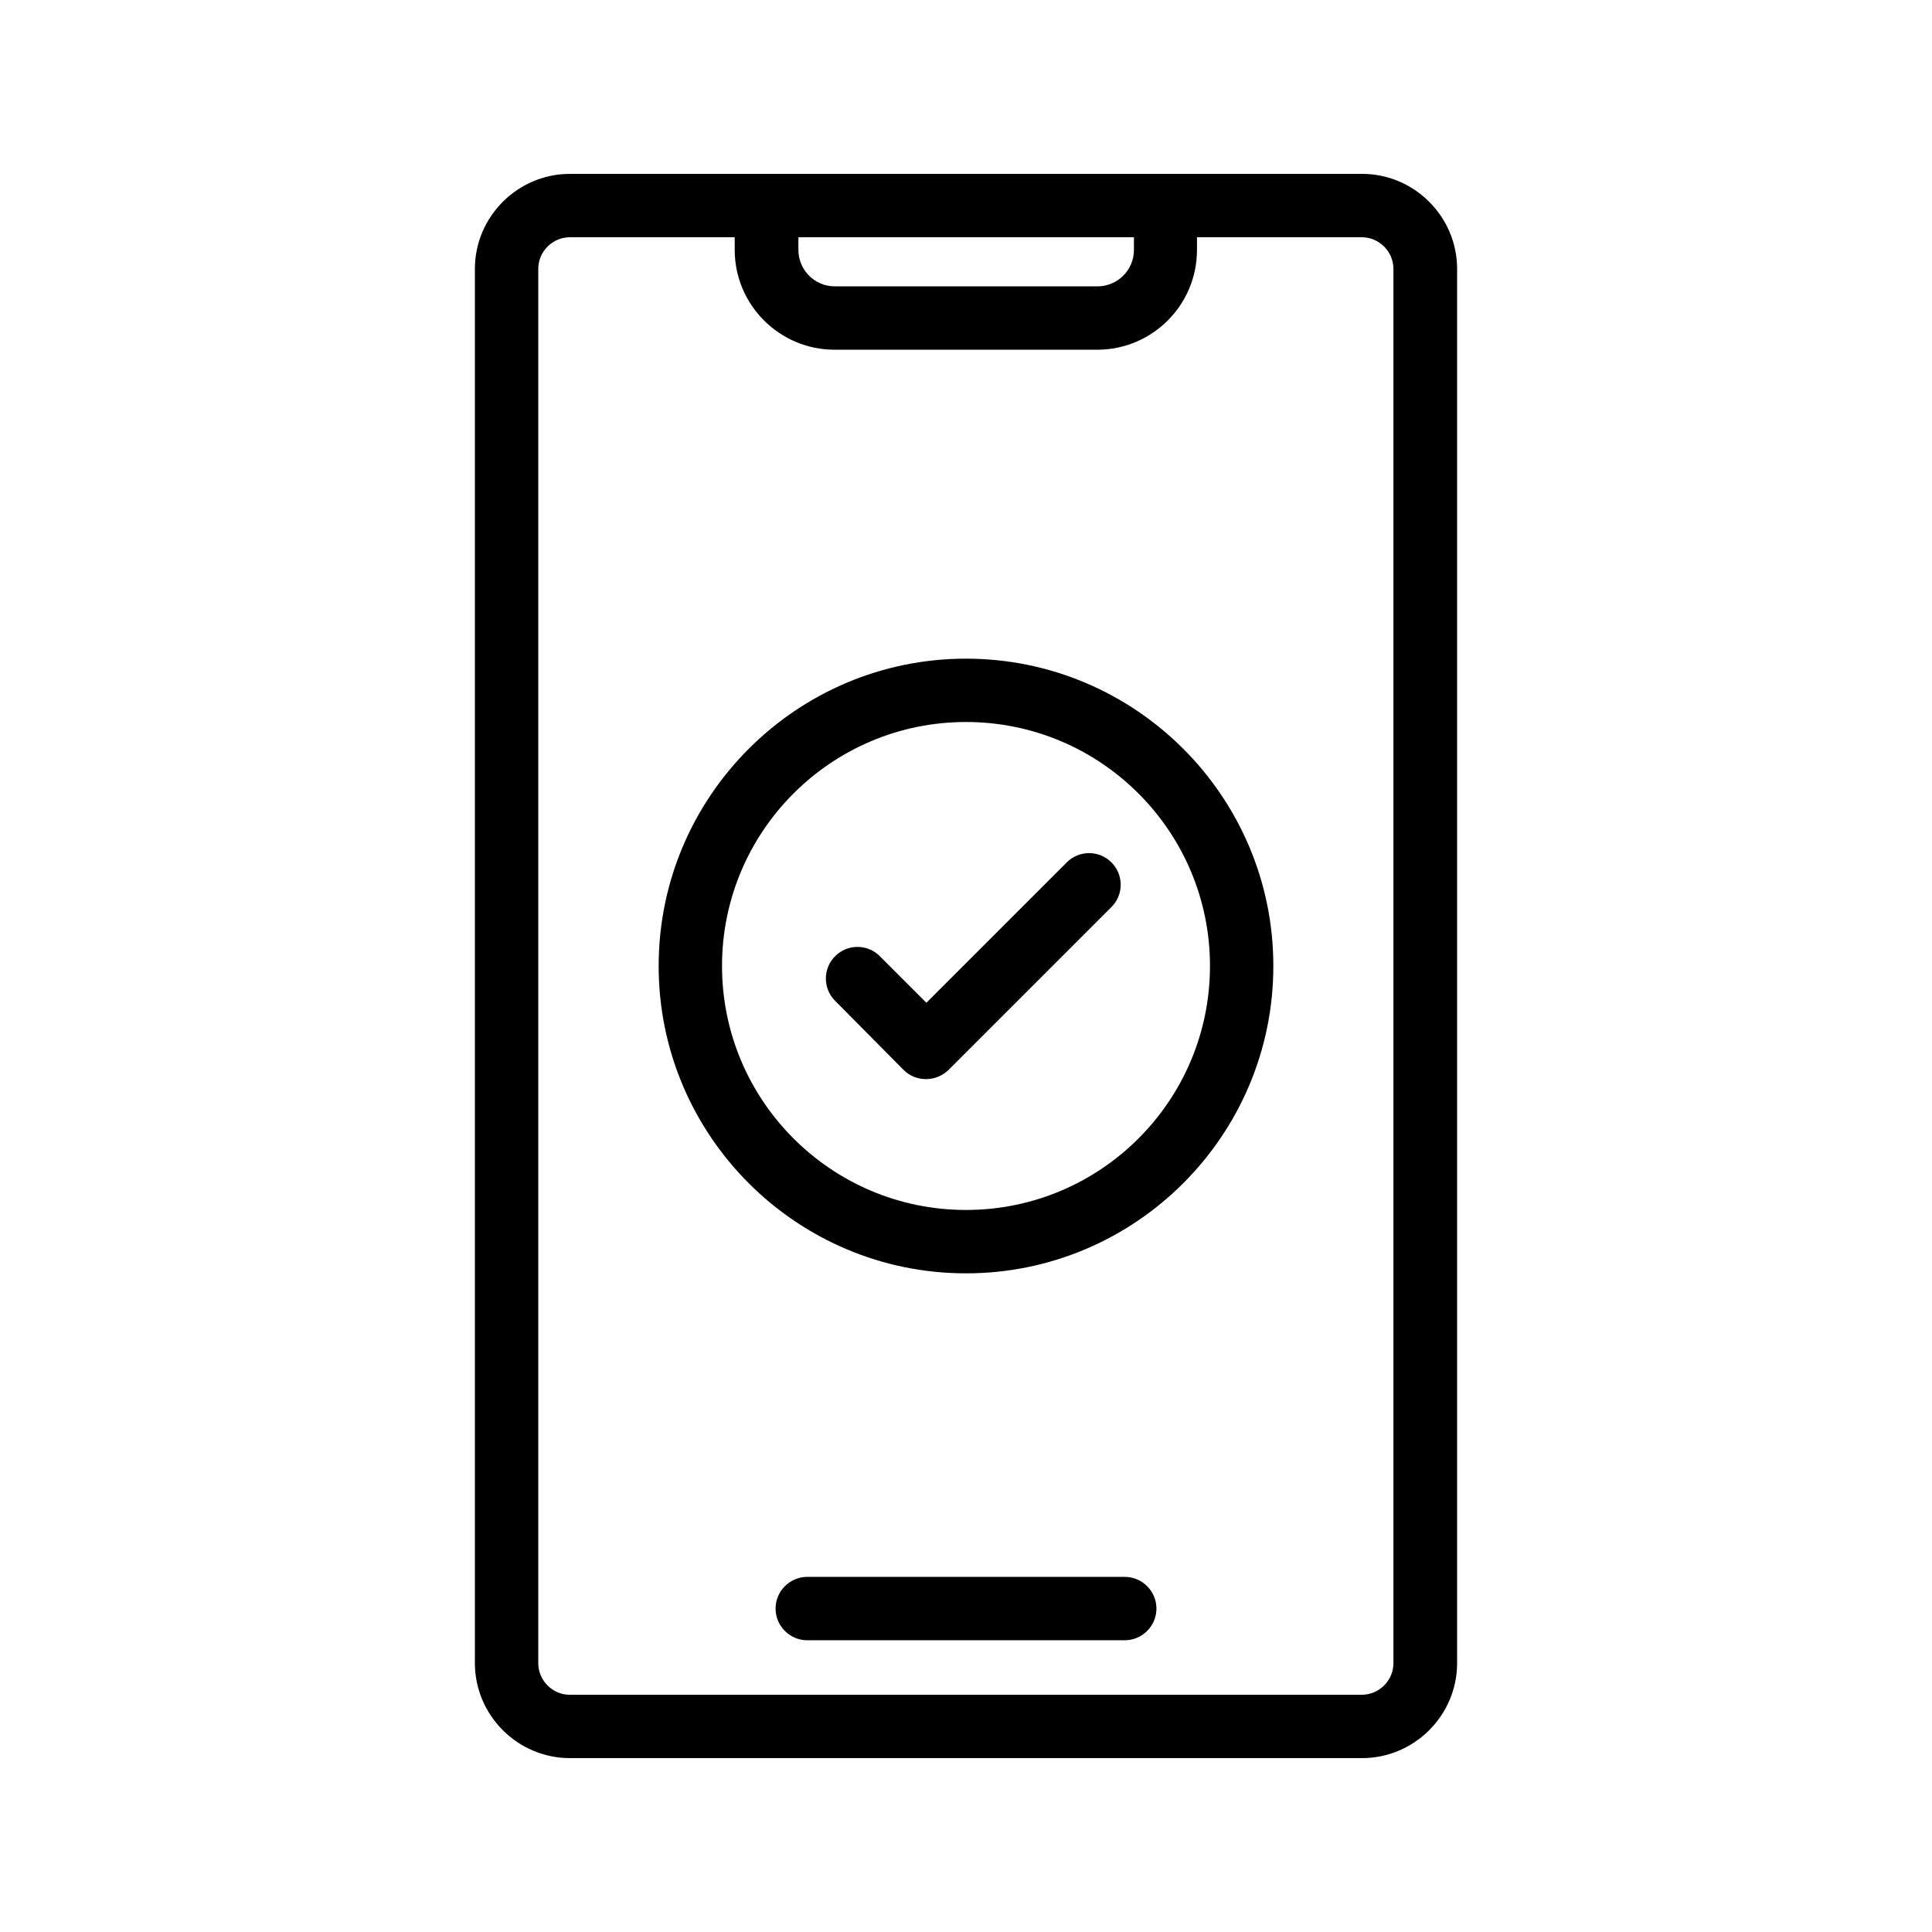
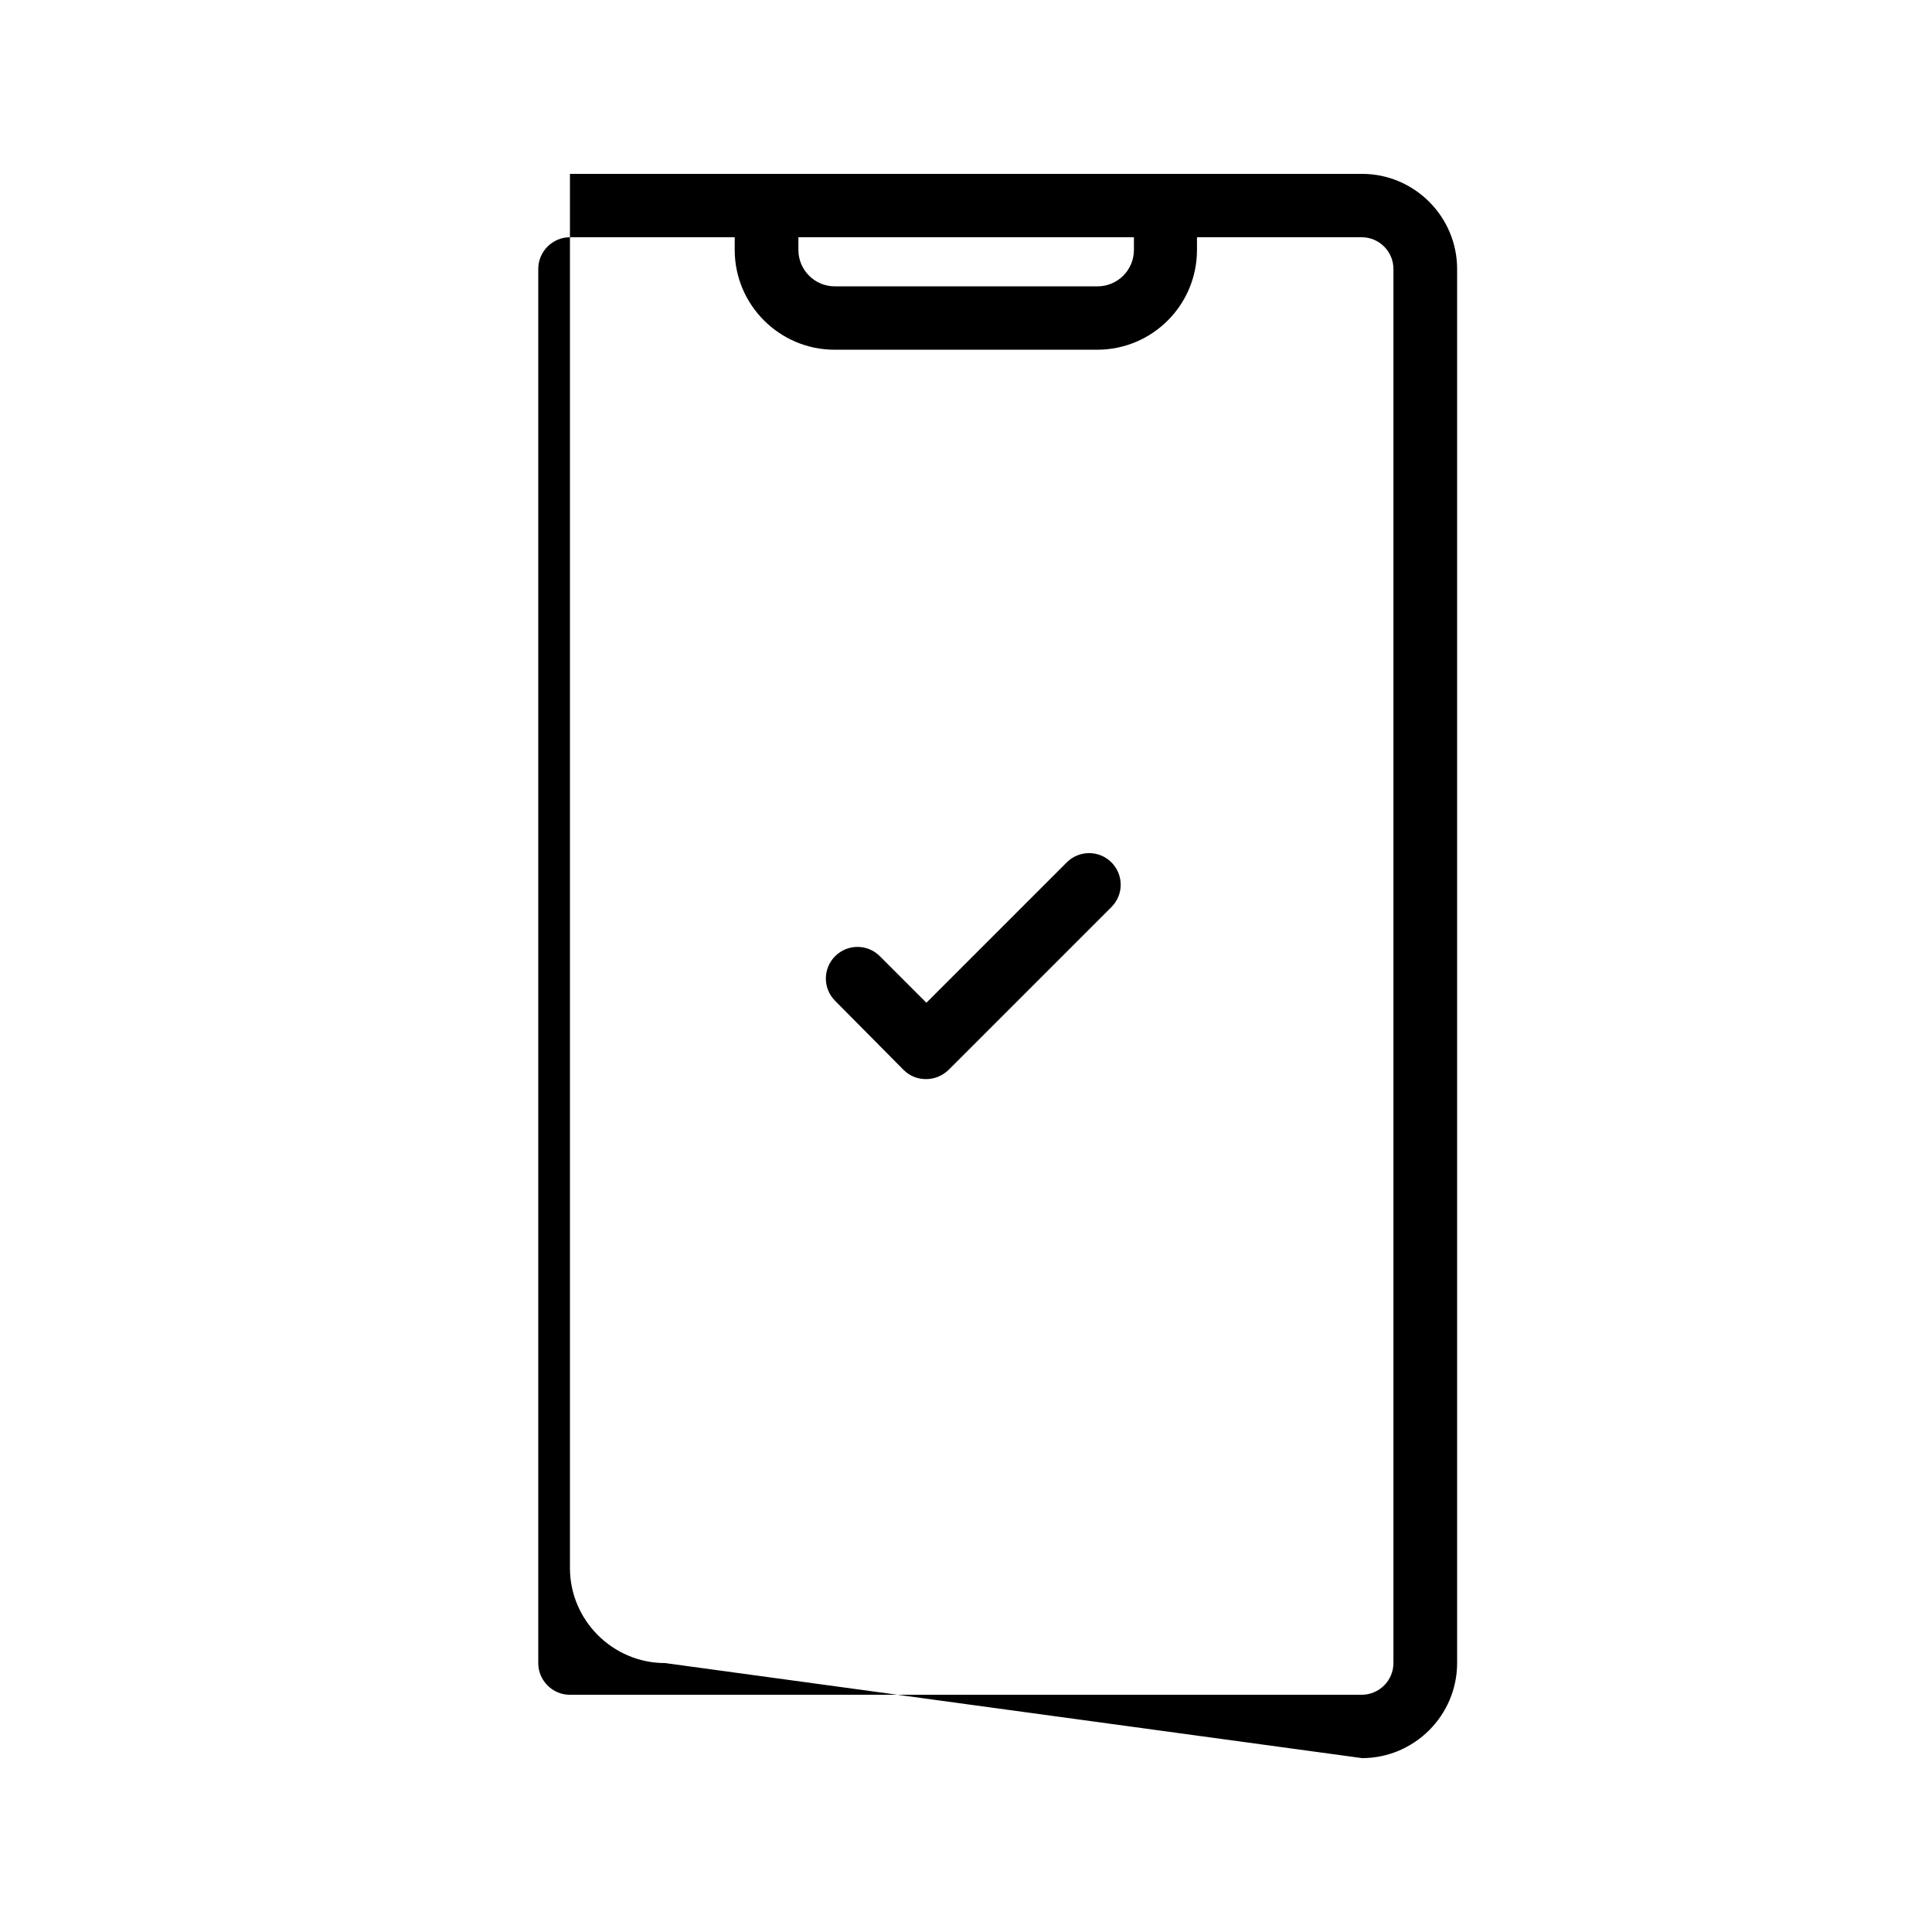
<svg xmlns="http://www.w3.org/2000/svg" fill="#000000" width="800px" height="800px" version="1.1" viewBox="144 144 512 512">
  <g>
-     <path d="m504.96 609.92c13.855 0 25.191-11.336 25.191-25.191v-369.46c0-13.855-11.336-25.191-25.191-25.191h-209.92c-13.855 0-25.191 11.336-25.191 25.191v369.46c0 13.855 11.336 25.191 25.191 25.191zm-60.457-403.05v3.359c0 5.375-4.367 9.656-9.656 9.656h-69.609c-5.375 0-9.656-4.367-9.656-9.656v-3.359zm-157.86 377.86v-369.46c0-4.617 3.777-8.398 8.398-8.398h43.664v3.359c0 14.609 11.922 26.449 26.449 26.449h69.609c14.609 0 26.449-11.84 26.449-26.449v-3.359h43.664c4.617 0 8.398 3.777 8.398 8.398v369.46c0 4.617-3.777 8.398-8.398 8.398h-209.92c-4.531-0.004-8.312-3.781-8.312-8.398z" />
-     <path d="m442.07 561.89h-84.137c-4.617 0-8.398 3.777-8.398 8.398 0 4.617 3.777 8.398 8.398 8.398h84.137c4.617 0 8.398-3.777 8.398-8.398 0-4.621-3.781-8.398-8.398-8.398z" />
-     <path d="m400 481.45c44.922 0 81.449-36.527 81.449-81.449s-36.527-81.449-81.449-81.449-81.449 36.527-81.449 81.449 36.523 81.449 81.449 81.449zm0-146.11c35.688 0 64.656 28.969 64.656 64.656s-28.969 64.656-64.656 64.656-64.656-28.969-64.656-64.656 28.969-64.656 64.656-64.656z" />
+     <path d="m504.96 609.92c13.855 0 25.191-11.336 25.191-25.191v-369.46c0-13.855-11.336-25.191-25.191-25.191h-209.92v369.46c0 13.855 11.336 25.191 25.191 25.191zm-60.457-403.05v3.359c0 5.375-4.367 9.656-9.656 9.656h-69.609c-5.375 0-9.656-4.367-9.656-9.656v-3.359zm-157.86 377.86v-369.46c0-4.617 3.777-8.398 8.398-8.398h43.664v3.359c0 14.609 11.922 26.449 26.449 26.449h69.609c14.609 0 26.449-11.84 26.449-26.449v-3.359h43.664c4.617 0 8.398 3.777 8.398 8.398v369.46c0 4.617-3.777 8.398-8.398 8.398h-209.92c-4.531-0.004-8.312-3.781-8.312-8.398z" />
    <path d="m383.46 427.54c1.68 1.68 3.777 2.434 5.961 2.434 2.184 0 4.281-0.84 5.961-2.434l43.16-43.16c3.273-3.273 3.273-8.566 0-11.84-3.273-3.273-8.566-3.273-11.84 0l-37.199 37.199-12.344-12.344c-3.273-3.273-8.566-3.273-11.84 0-3.273 3.273-3.273 8.566 0 11.84z" />
  </g>
</svg>